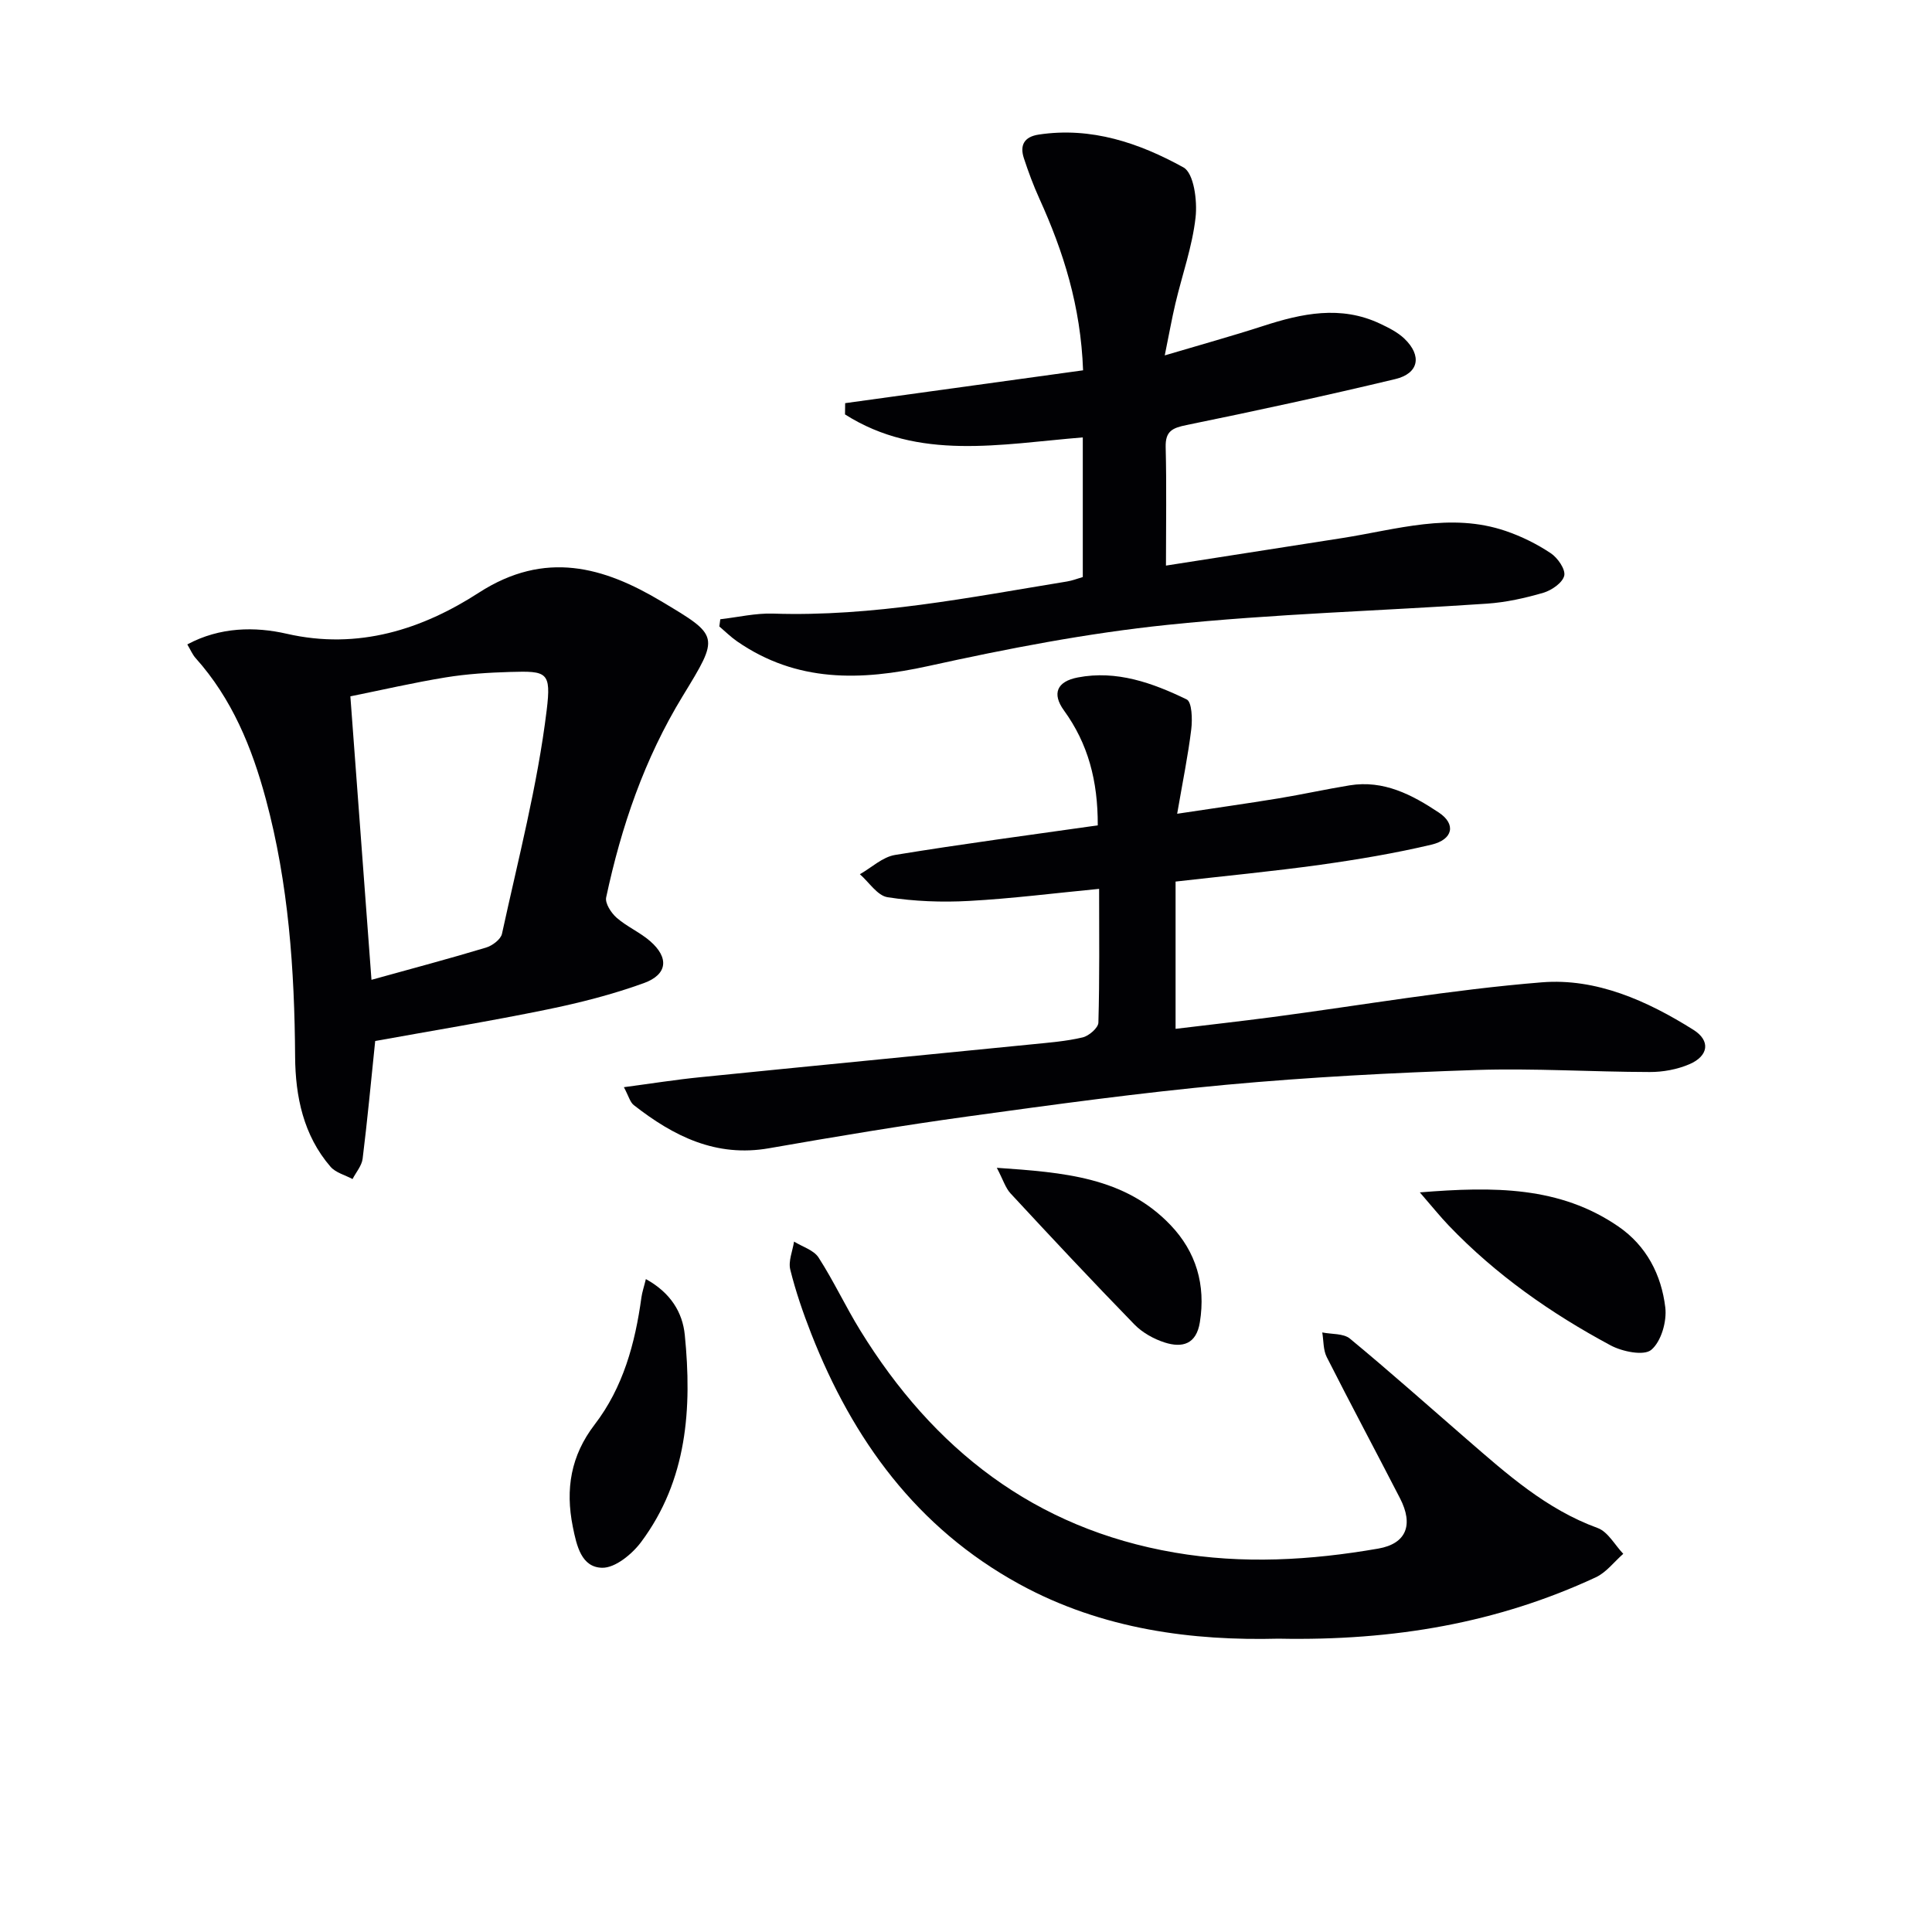
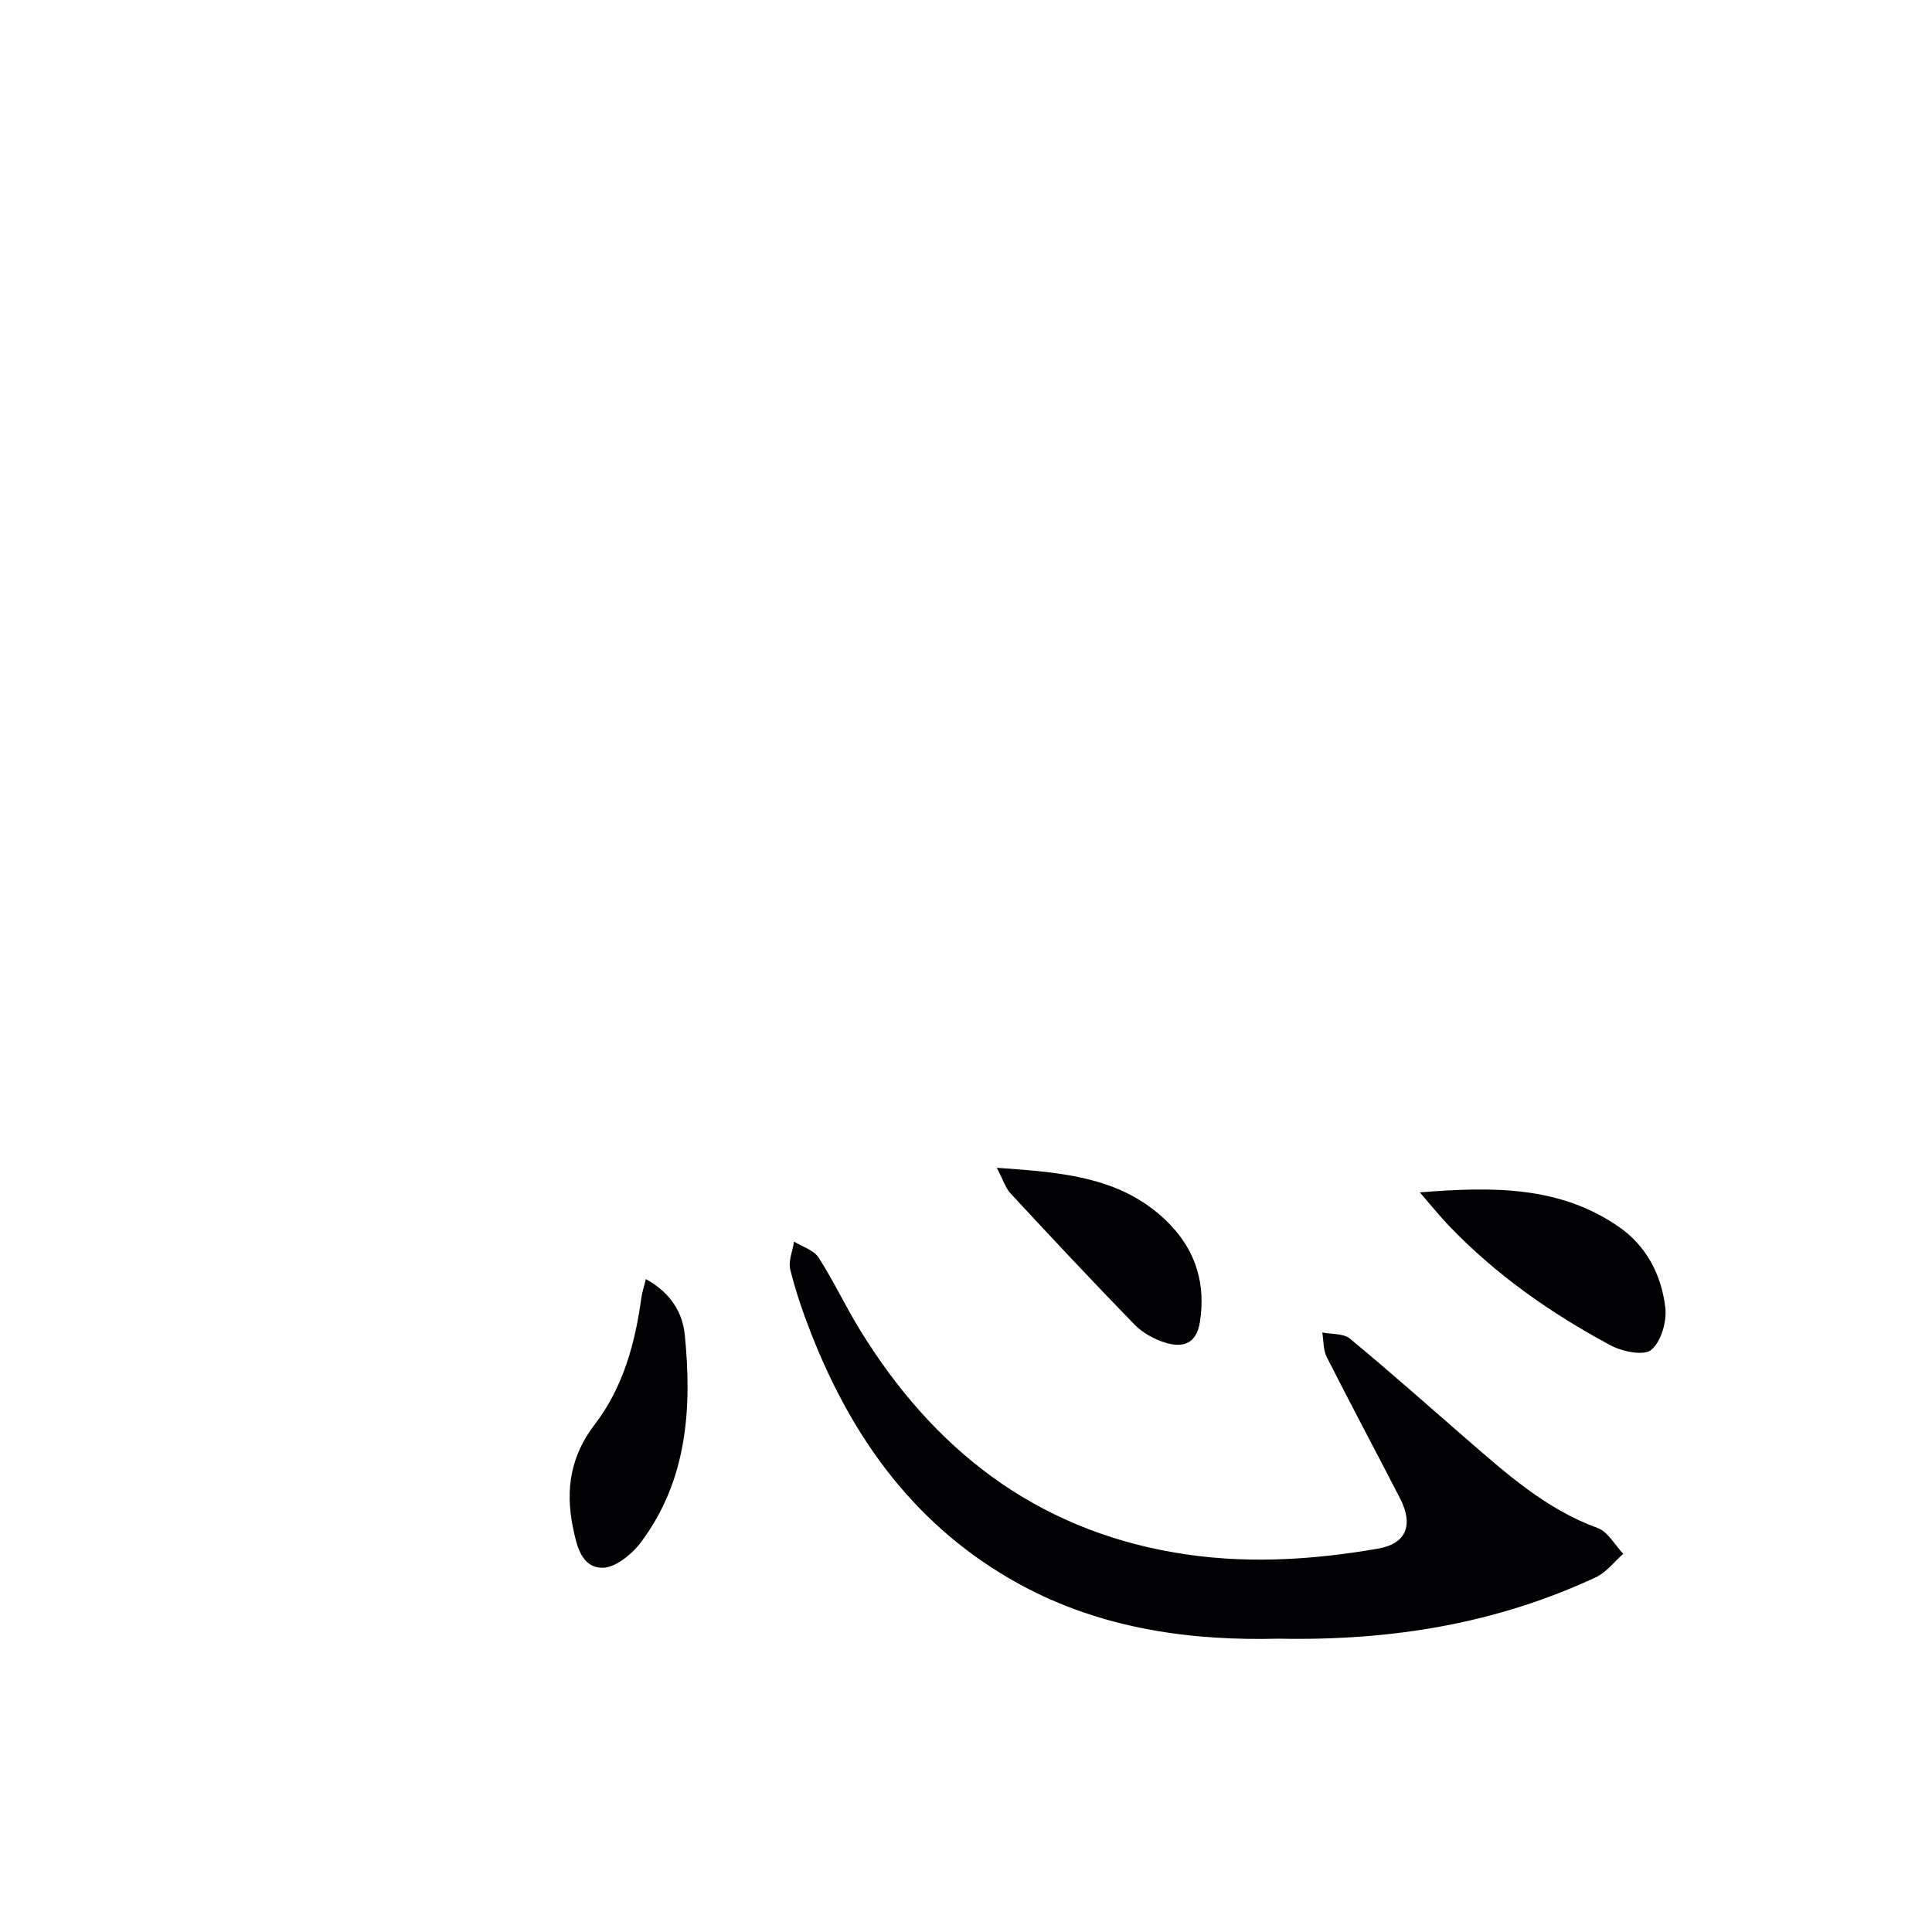
<svg xmlns="http://www.w3.org/2000/svg" enable-background="new 0 0 400 400" viewBox="0 0 400 400">
  <g fill="#010104">
-     <path d="m227.28 170.88c.03-9.26-2.01-16.91-7-23.79-2.52-3.48-1.47-6 2.86-6.83 8.04-1.55 15.5 1.13 22.55 4.55 1.09.53 1.2 4.1.95 6.16-.65 5.38-1.75 10.7-2.92 17.51 7.8-1.18 14.42-2.11 21.01-3.19 4.91-.81 9.77-1.89 14.68-2.69 7.06-1.16 12.98 1.96 18.5 5.64 3.59 2.39 2.93 5.58-1.55 6.64-7.57 1.79-15.27 3.08-22.98 4.16-9.85 1.37-19.76 2.31-29.99 3.48v30.49c6.72-.81 13.38-1.56 20.02-2.43 18.6-2.46 37.13-5.69 55.81-7.2 11.26-.91 21.82 3.82 31.38 9.83 3.59 2.25 3.16 5.42-.84 7.13-2.52 1.08-5.46 1.62-8.21 1.61-11.98-.02-23.97-.81-35.93-.42-17.26.57-34.54 1.48-51.74 3.06-17.84 1.65-35.62 4.09-53.38 6.54-13.8 1.9-27.55 4.2-41.27 6.6-11 1.93-19.79-2.5-28.01-8.93-.78-.61-1.06-1.86-2.05-3.71 5.73-.76 10.73-1.56 15.75-2.06 22.96-2.32 45.93-4.54 68.9-6.83 3.47-.35 6.97-.62 10.34-1.42 1.3-.31 3.22-1.97 3.25-3.06.26-9.13.15-18.27.15-27.69-9.26.89-18.09 2.02-26.95 2.5-5.6.31-11.32.09-16.85-.77-2.11-.33-3.83-3.1-5.73-4.76 2.42-1.38 4.7-3.57 7.27-3.99 13.9-2.28 27.85-4.12 41.98-6.13z" />
-     <path d="m149.13 128.21c3.65-.42 7.31-1.29 10.94-1.17 20.61.68 40.69-3.36 60.85-6.65 1.11-.18 2.18-.61 3.26-.92 0-9.76 0-19.31 0-28.91-17.06 1.39-34.01 4.92-49.23-4.76.01-.78.02-1.55.03-2.33 16.37-2.26 32.74-4.52 49.26-6.8-.49-13.32-4.08-24.6-9.05-35.55-1.23-2.71-2.27-5.51-3.2-8.34-.9-2.73.06-4.47 3.09-4.92 10.87-1.64 20.8 1.75 29.94 6.8 2.16 1.19 2.9 6.91 2.51 10.35-.67 6.02-2.77 11.87-4.17 17.81-.75 3.16-1.31 6.37-2.21 10.76 7.47-2.22 13.95-4.01 20.34-6.08 8.06-2.62 16.1-4.33 24.23-.49 1.78.84 3.65 1.77 5.05 3.11 3.68 3.53 3 7.2-1.91 8.37-14.34 3.43-28.75 6.56-43.2 9.51-2.94.6-4.4 1.26-4.32 4.57.2 7.94.06 15.89.06 24.53 12.65-1.98 24.57-3.84 36.49-5.7 11.25-1.76 22.45-5.38 33.9-1.45 3.25 1.11 6.43 2.69 9.28 4.59 1.43.95 3.08 3.33 2.79 4.64-.33 1.46-2.59 3.03-4.31 3.54-3.79 1.11-7.75 1.99-11.69 2.26-22.05 1.5-44.18 2.11-66.14 4.39-16.62 1.72-33.15 4.92-49.48 8.52-14.08 3.1-27.3 3.42-39.63-5.1-1.31-.91-2.46-2.05-3.68-3.09.08-.5.14-1 .2-1.49z" />
-     <path d="m77.68 215.53c-.88 8.53-1.62 16.46-2.6 24.36-.18 1.47-1.37 2.82-2.09 4.22-1.54-.83-3.49-1.31-4.56-2.55-5.62-6.5-7.27-14.56-7.33-22.76-.12-18.02-1.35-35.86-6.06-53.35-2.89-10.73-7.01-20.79-14.54-29.2-.64-.71-1.02-1.65-1.72-2.83 6.76-3.64 14.07-3.7 20.57-2.21 14.86 3.41 28.12-.96 39.79-8.5 13.75-8.88 25.92-5.29 37.72 1.75 12.14 7.24 12.11 7.16 4.5 19.63-7.95 13.02-12.72 27.01-15.86 41.71-.26 1.22 1.03 3.21 2.17 4.21 2.1 1.84 4.81 3 6.92 4.83 3.95 3.42 3.65 6.91-1.28 8.7-6.51 2.36-13.31 4.09-20.11 5.48-11.83 2.43-23.77 4.38-35.52 6.51zm-.77-12.67c8.39-2.33 16.09-4.37 23.71-6.67 1.31-.39 3.06-1.7 3.31-2.86 3.34-15.37 7.35-30.69 9.25-46.25.98-8.01.05-8.18-7.53-7.96-4.47.13-8.98.41-13.39 1.13-6.63 1.08-13.18 2.6-19.72 3.92 1.48 19.91 2.9 38.96 4.37 58.69z" />
    <path d="m264.71 339.27c-17.59.45-36.39-1.81-53.73-11.33-21.18-11.63-34.4-29.83-43.03-51.83-1.69-4.32-3.22-8.75-4.33-13.24-.44-1.77.48-3.86.78-5.81 1.73 1.07 4.07 1.75 5.07 3.29 3.14 4.87 5.6 10.18 8.65 15.12 15.13 24.56 36.06 40.99 65.06 45.97 14.12 2.43 28.18 1.61 42.17-.82 5.8-1.01 7.36-4.89 4.5-10.43-5.02-9.75-10.2-19.43-15.16-29.22-.75-1.48-.64-3.39-.93-5.1 1.94.39 4.38.17 5.73 1.28 8.21 6.78 16.16 13.87 24.21 20.85 8.29 7.19 16.46 14.49 27.08 18.36 2.13.78 3.55 3.51 5.3 5.34-1.89 1.66-3.53 3.87-5.72 4.88-20.24 9.4-41.67 13.16-65.65 12.69z" />
    <path d="m293.96 246.87c15.36-1.24 28.99-1.27 41.12 7.07 5.83 4.01 8.89 10.01 9.7 16.74.35 2.89-.84 7.06-2.9 8.79-1.53 1.29-6.01.37-8.43-.93-12.34-6.62-23.76-14.62-33.5-24.8-1.8-1.88-3.42-3.91-5.99-6.87z" />
    <path d="m133.72 264.82c5.12 2.82 7.6 6.89 8.06 11.58 1.51 15.17.51 30.03-9.02 42.83-1.87 2.52-5.38 5.41-8.08 5.36-4.3-.08-5.29-4.52-6.09-8.51-1.56-7.78-.41-14.7 4.51-21.12 5.93-7.72 8.4-16.85 9.7-26.35.15-1.08.52-2.14.92-3.79z" />
    <path d="m206.38 241.78c13.8.96 26.45 1.89 35.96 11.85 5.31 5.56 7.32 12.38 6.08 20.12-.73 4.58-3.64 5.35-7.25 4.21-2.29-.73-4.66-2.05-6.32-3.76-8.67-8.91-17.17-17.99-25.62-27.11-1.06-1.14-1.54-2.82-2.85-5.31z" />
  </g>
</svg>